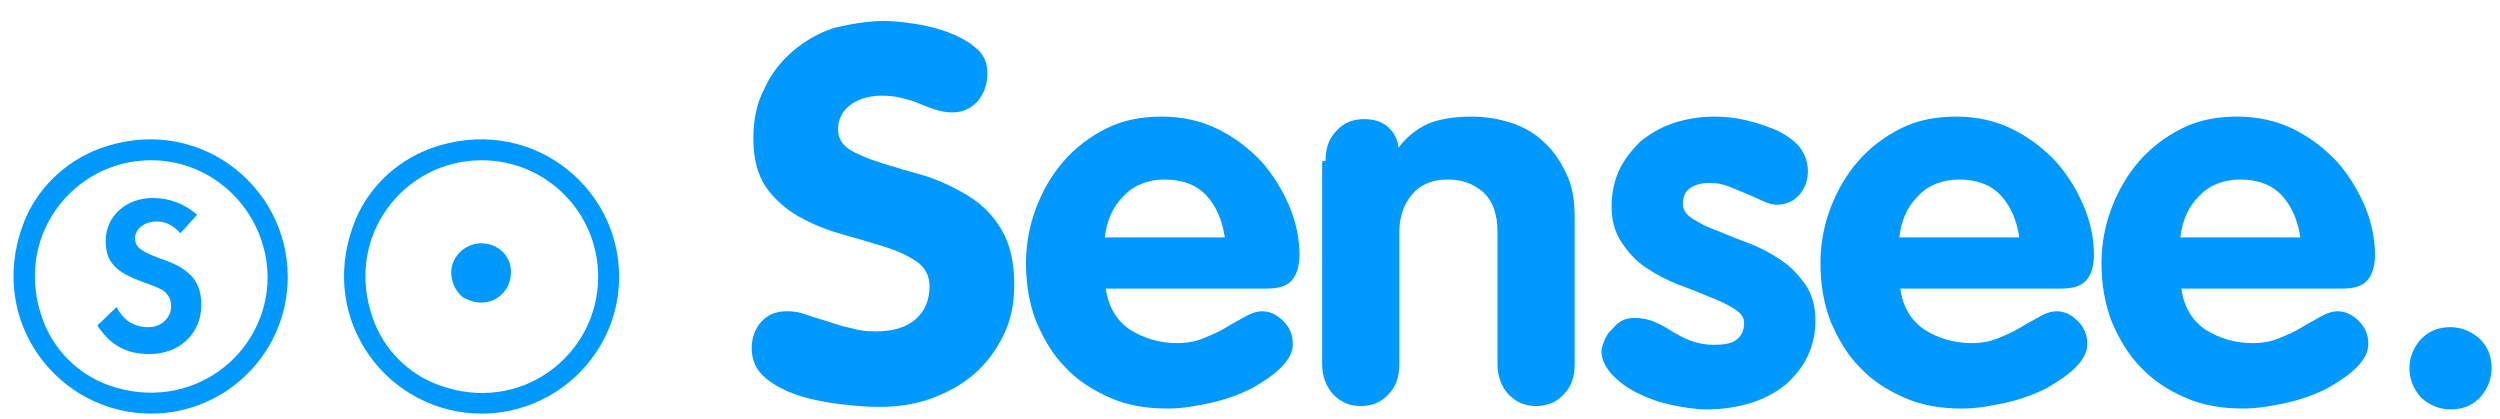
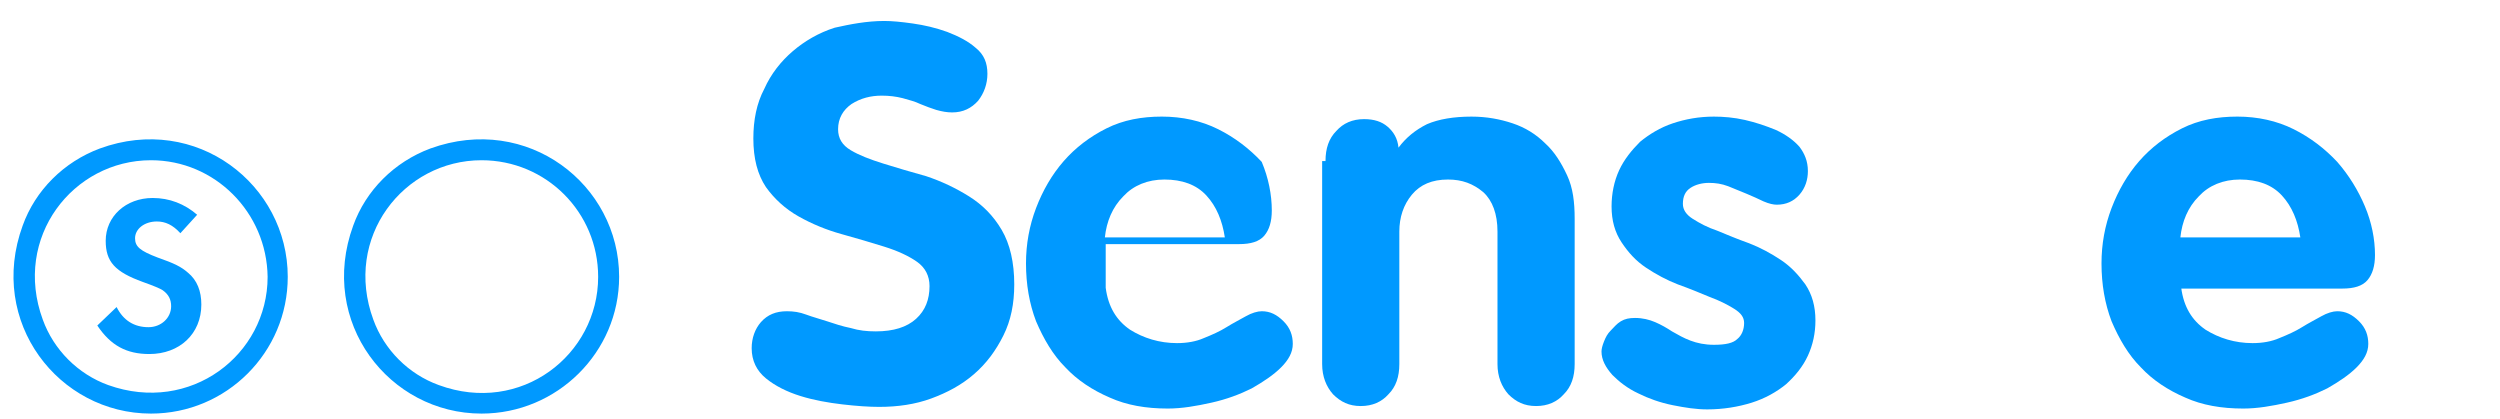
<svg xmlns="http://www.w3.org/2000/svg" version="1.1" id="Calque_1" x="0px" y="0px" viewBox="0 0 298 50" style="enable-background:new 0 0 298 50;" xml:space="preserve">
  <style type="text/css">
	.st0{fill:#0099FF;}
</style>
  <g>
    <g>
      <path class="st0" d="M23.5,25.6c-1.5-1.3-3.3-2-5.3-2c-3.2,0-5.6,2.2-5.6,5.1c0,2.5,1.1,3.7,4.4,4.9c1.4,0.5,2.1,0.8,2.4,1    c0.7,0.5,1,1.1,1,1.9c0,1.4-1.2,2.5-2.7,2.5c-1.7,0-3-0.8-3.8-2.4l-2.3,2.2c1.6,2.4,3.5,3.4,6.2,3.4c3.6,0,6.2-2.4,6.2-5.9    c0-1.6-0.5-2.9-1.6-3.8c-0.8-0.7-1.6-1.1-3.6-1.8c-2.1-0.8-2.7-1.3-2.7-2.3c0-1.1,1.1-2,2.6-2c1,0,1.9,0.4,2.8,1.4L23.5,25.6z" />
      <path class="st0" d="M18,49.3C7,49.3-1.5,38.4,2.7,26.9c1.5-4.2,4.9-7.6,9.2-9.2C23.4,13.5,34.3,22,34.3,33    C34.3,42,27,49.3,18,49.3 M18,19.1c-9.3,0-16.5,9.2-12.9,19c1.3,3.6,4.2,6.5,7.8,7.8c9.8,3.5,19-3.6,19-12.9    C31.8,25.3,25.6,19.1,18,19.1" />
      <path class="st0" d="M57.4,49.3c-11,0-19.5-10.9-15.3-22.4c1.5-4.2,4.9-7.6,9.2-9.2C62.9,13.5,73.8,22,73.8,33    C73.8,42,66.4,49.3,57.4,49.3 M57.4,19.1c-9.3,0-16.5,9.2-12.9,19c1.3,3.6,4.2,6.5,7.8,7.8c9.8,3.6,19-3.6,19-12.9    C71.3,25.3,65.1,19.1,57.4,19.1" />
-       <path class="st0" d="M57.4,29c-2.6,0-4.6,2.7-3.1,5.4c0.3,0.5,0.7,1,1.2,1.2c2.7,1.4,5.4-0.5,5.4-3.1C61,30.6,59.4,29,57.4,29" />
    </g>
    <g>
      <path class="st0" d="M105.4,2.5c0.9,0,2,0.1,3.4,0.3c1.4,0.2,2.7,0.5,4.1,1c1.3,0.5,2.5,1.1,3.4,1.9c1,0.8,1.4,1.8,1.4,3.1    c0,1.2-0.4,2.3-1.1,3.2c-0.8,0.9-1.8,1.4-3.1,1.4c-0.6,0-1.2-0.1-1.9-0.3c-0.6-0.2-1.2-0.4-1.9-0.7c-0.6-0.3-1.4-0.5-2.1-0.7    c-0.8-0.2-1.6-0.3-2.5-0.3c-1.3,0-2.5,0.3-3.6,1c-1,0.7-1.6,1.7-1.6,3c0,1.1,0.5,1.9,1.5,2.5c1,0.6,2.3,1.1,3.9,1.6    c1.6,0.5,3.3,1,5.1,1.5c1.8,0.6,3.5,1.4,5.1,2.4c1.6,1,2.9,2.3,3.9,4c1,1.7,1.5,3.9,1.5,6.5c0,2.3-0.4,4.3-1.3,6.1    c-0.9,1.8-2,3.3-3.5,4.6c-1.5,1.3-3.2,2.2-5.1,2.9c-1.9,0.7-4,1-6.2,1c-1.2,0-2.7-0.1-4.4-0.3c-1.7-0.2-3.4-0.5-5-1    c-1.6-0.5-3-1.2-4.1-2.1c-1.1-0.9-1.7-2.1-1.7-3.6c0-1.2,0.4-2.3,1.1-3.1c0.8-0.9,1.8-1.3,3.1-1.3c0.8,0,1.5,0.1,2.3,0.4    c0.8,0.3,1.6,0.5,2.5,0.8c0.9,0.3,1.8,0.6,2.8,0.8c1,0.3,1.9,0.4,3,0.4c2.1,0,3.7-0.5,4.8-1.5c1.1-1,1.6-2.3,1.6-3.9    c0-1.2-0.5-2.2-1.5-2.9c-1-0.7-2.3-1.3-3.9-1.8s-3.3-1-5.1-1.5c-1.8-0.5-3.5-1.2-5.1-2.1c-1.6-0.9-2.9-2.1-3.9-3.5    c-1-1.5-1.5-3.4-1.5-5.8c0-2.2,0.4-4.2,1.3-5.9c0.8-1.8,2-3.3,3.4-4.5c1.4-1.2,3.1-2.2,5-2.8C101.3,2.9,103.3,2.5,105.4,2.5z" />
-       <path class="st0" d="M131.8,34.3c0.3,2.3,1.3,3.9,2.9,5c1.6,1,3.5,1.6,5.6,1.6c1.2,0,2.3-0.2,3.2-0.6c1-0.4,1.9-0.8,2.7-1.3    c0.8-0.5,1.6-0.9,2.3-1.3c0.7-0.4,1.4-0.6,1.9-0.6c1,0,1.8,0.4,2.6,1.2s1.1,1.7,1.1,2.7c0,1-0.5,1.9-1.4,2.8    c-0.9,0.9-2.1,1.7-3.5,2.5c-1.4,0.7-3,1.3-4.8,1.7c-1.8,0.4-3.5,0.7-5.2,0.7c-2.6,0-4.9-0.4-6.9-1.3c-2.1-0.9-3.9-2.1-5.3-3.6    c-1.5-1.5-2.6-3.4-3.5-5.5c-0.8-2.1-1.2-4.4-1.2-6.9c0-2.3,0.4-4.5,1.2-6.6c0.8-2.1,1.9-4,3.3-5.6c1.4-1.6,3.1-2.9,5.1-3.9    c2-1,4.2-1.4,6.6-1.4c2.4,0,4.7,0.5,6.7,1.5c2,1,3.7,2.3,5.2,3.9c1.4,1.6,2.5,3.4,3.3,5.3c0.8,1.9,1.2,3.9,1.2,5.8    c0,1.3-0.3,2.3-0.9,3c-0.6,0.7-1.6,1-3,1H131.8z M146,28.3c-0.3-2-1-3.7-2.2-5c-1.2-1.3-2.9-1.9-5-1.9c-2,0-3.7,0.7-4.9,2    c-1.3,1.3-2,3-2.2,4.9H146z" />
+       <path class="st0" d="M131.8,34.3c0.3,2.3,1.3,3.9,2.9,5c1.6,1,3.5,1.6,5.6,1.6c1.2,0,2.3-0.2,3.2-0.6c1-0.4,1.9-0.8,2.7-1.3    c0.8-0.5,1.6-0.9,2.3-1.3c0.7-0.4,1.4-0.6,1.9-0.6c1,0,1.8,0.4,2.6,1.2s1.1,1.7,1.1,2.7c0,1-0.5,1.9-1.4,2.8    c-0.9,0.9-2.1,1.7-3.5,2.5c-1.4,0.7-3,1.3-4.8,1.7c-1.8,0.4-3.5,0.7-5.2,0.7c-2.6,0-4.9-0.4-6.9-1.3c-2.1-0.9-3.9-2.1-5.3-3.6    c-1.5-1.5-2.6-3.4-3.5-5.5c-0.8-2.1-1.2-4.4-1.2-6.9c0-2.3,0.4-4.5,1.2-6.6c0.8-2.1,1.9-4,3.3-5.6c1.4-1.6,3.1-2.9,5.1-3.9    c2-1,4.2-1.4,6.6-1.4c2.4,0,4.7,0.5,6.7,1.5c2,1,3.7,2.3,5.2,3.9c0.8,1.9,1.2,3.9,1.2,5.8    c0,1.3-0.3,2.3-0.9,3c-0.6,0.7-1.6,1-3,1H131.8z M146,28.3c-0.3-2-1-3.7-2.2-5c-1.2-1.3-2.9-1.9-5-1.9c-2,0-3.7,0.7-4.9,2    c-1.3,1.3-2,3-2.2,4.9H146z" />
      <path class="st0" d="M158,19.2c0-1.5,0.4-2.7,1.3-3.6c0.8-0.9,1.9-1.4,3.3-1.4c1.2,0,2.1,0.3,2.8,0.9c0.7,0.6,1.2,1.4,1.3,2.5    c0.9-1.2,2-2.1,3.4-2.8c1.4-0.6,3.2-0.9,5.3-0.9c1.8,0,3.4,0.3,4.9,0.8c1.5,0.5,2.8,1.3,3.9,2.4c1.1,1,1.9,2.3,2.6,3.8    s0.9,3.2,0.9,5.2v17.3c0,1.5-0.4,2.7-1.3,3.6c-0.8,0.9-1.9,1.4-3.3,1.4s-2.4-0.5-3.3-1.4c-0.8-0.9-1.3-2.1-1.3-3.6V27.6    c0-2.1-0.6-3.7-1.7-4.7c-1.2-1-2.5-1.5-4.2-1.5c-1.9,0-3.3,0.6-4.3,1.8c-1,1.2-1.5,2.7-1.5,4.4v15.8c0,1.5-0.4,2.7-1.3,3.6    c-0.8,0.9-1.9,1.4-3.3,1.4s-2.4-0.5-3.3-1.4c-0.8-0.9-1.3-2.1-1.3-3.6V19.2z" />
      <path class="st0" d="M215.5,20.4c0,1-0.3,2-1,2.8s-1.6,1.2-2.7,1.2c-0.4,0-0.9-0.1-1.6-0.4c-0.6-0.3-1.3-0.6-2-0.9    c-0.7-0.3-1.5-0.6-2.2-0.9c-0.8-0.3-1.5-0.4-2.3-0.4c-0.8,0-1.6,0.2-2.2,0.6s-0.9,1-0.9,1.9c0,0.7,0.4,1.3,1.2,1.8    c0.8,0.5,1.7,1,2.9,1.4c1.2,0.5,2.4,1,3.8,1.5c1.3,0.5,2.6,1.2,3.8,2c1.2,0.8,2.1,1.8,2.9,2.9c0.8,1.2,1.2,2.6,1.2,4.3    c0,1.5-0.3,2.9-0.9,4.2c-0.6,1.3-1.5,2.4-2.6,3.4c-1.1,0.9-2.5,1.7-4.1,2.2c-1.6,0.5-3.4,0.8-5.3,0.8c-1.3,0-2.6-0.2-4.1-0.5    c-1.5-0.3-2.9-0.8-4.1-1.4c-1.3-0.6-2.3-1.4-3.1-2.2c-0.8-0.9-1.3-1.8-1.3-2.8c0-0.3,0.1-0.7,0.3-1.2c0.2-0.5,0.4-0.9,0.8-1.3    s0.7-0.8,1.2-1.1c0.5-0.3,1-0.4,1.7-0.4c0.9,0,1.7,0.2,2.4,0.5c0.7,0.3,1.4,0.7,2,1.1c0.7,0.4,1.4,0.8,2.2,1.1    c0.8,0.3,1.7,0.5,2.8,0.5c1.4,0,2.3-0.2,2.8-0.7c0.5-0.4,0.8-1.1,0.8-1.9c0-0.7-0.4-1.2-1.2-1.7c-0.8-0.5-1.8-1-2.9-1.4    c-1.2-0.5-2.4-1-3.8-1.5c-1.3-0.5-2.6-1.2-3.8-2c-1.2-0.8-2.1-1.8-2.9-3c-0.8-1.2-1.2-2.6-1.2-4.3c0-1.5,0.3-3,0.9-4.3    c0.6-1.3,1.5-2.4,2.5-3.4c1.1-0.9,2.4-1.7,3.9-2.2c1.5-0.5,3.1-0.8,4.9-0.8c1.1,0,2.4,0.1,3.7,0.4c1.3,0.3,2.5,0.7,3.7,1.2    c1.1,0.5,2.1,1.2,2.8,2C215.1,18.3,215.5,19.2,215.5,20.4z" />
-       <path class="st0" d="M226.5,34.3c0.3,2.3,1.3,3.9,2.9,5c1.6,1,3.5,1.6,5.6,1.6c1.2,0,2.3-0.2,3.2-0.6c1-0.4,1.9-0.8,2.7-1.3    c0.8-0.5,1.6-0.9,2.3-1.3c0.7-0.4,1.4-0.6,1.9-0.6c1,0,1.8,0.4,2.6,1.2s1.1,1.7,1.1,2.7c0,1-0.5,1.9-1.4,2.8    c-0.9,0.9-2.1,1.7-3.5,2.5c-1.4,0.7-3,1.3-4.8,1.7c-1.8,0.4-3.5,0.7-5.2,0.7c-2.6,0-4.9-0.4-6.9-1.3c-2.1-0.9-3.9-2.1-5.3-3.6    c-1.5-1.5-2.6-3.4-3.5-5.5c-0.8-2.1-1.2-4.4-1.2-6.9c0-2.3,0.4-4.5,1.2-6.6c0.8-2.1,1.9-4,3.3-5.6c1.4-1.6,3.1-2.9,5.1-3.9    c2-1,4.2-1.4,6.6-1.4c2.4,0,4.7,0.5,6.7,1.5c2,1,3.7,2.3,5.2,3.9c1.4,1.6,2.5,3.4,3.3,5.3c0.8,1.9,1.2,3.9,1.2,5.8    c0,1.3-0.3,2.3-0.9,3c-0.6,0.7-1.6,1-3,1H226.5z M240.7,28.3c-0.3-2-1-3.7-2.2-5c-1.2-1.3-2.9-1.9-5-1.9c-2,0-3.7,0.7-4.9,2    c-1.3,1.3-2,3-2.2,4.9H240.7z" />
      <path class="st0" d="M260,34.3c0.3,2.3,1.3,3.9,2.9,5c1.6,1,3.5,1.6,5.6,1.6c1.2,0,2.3-0.2,3.2-0.6c1-0.4,1.9-0.8,2.7-1.3    c0.8-0.5,1.6-0.9,2.3-1.3c0.7-0.4,1.4-0.6,1.9-0.6c1,0,1.8,0.4,2.6,1.2s1.1,1.7,1.1,2.7c0,1-0.5,1.9-1.4,2.8    c-0.9,0.9-2.1,1.7-3.5,2.5c-1.4,0.7-3,1.3-4.8,1.7c-1.8,0.4-3.5,0.7-5.2,0.7c-2.6,0-4.9-0.4-6.9-1.3c-2.1-0.9-3.9-2.1-5.3-3.6    c-1.5-1.5-2.6-3.4-3.5-5.5c-0.8-2.1-1.2-4.4-1.2-6.9c0-2.3,0.4-4.5,1.2-6.6c0.8-2.1,1.9-4,3.3-5.6c1.4-1.6,3.1-2.9,5.1-3.9    c2-1,4.2-1.4,6.6-1.4c2.4,0,4.7,0.5,6.7,1.5c2,1,3.7,2.3,5.2,3.9c1.4,1.6,2.5,3.4,3.3,5.3c0.8,1.9,1.2,3.9,1.2,5.8    c0,1.3-0.3,2.3-0.9,3c-0.6,0.7-1.6,1-3,1H260z M274.2,28.3c-0.3-2-1-3.7-2.2-5c-1.2-1.3-2.9-1.9-5-1.9c-2,0-3.7,0.7-4.9,2    c-1.3,1.3-2,3-2.2,4.9H274.2z" />
-       <path class="st0" d="M287.2,43.9c0-1.3,0.5-2.5,1.4-3.5c1-1,2.1-1.4,3.5-1.4c1.3,0,2.5,0.5,3.5,1.4c1,1,1.4,2.1,1.4,3.5    c0,1.3-0.5,2.5-1.4,3.5c-1,1-2.1,1.4-3.5,1.4c-1.3,0-2.5-0.5-3.5-1.4C287.7,46.4,287.2,45.2,287.2,43.9z" />
    </g>
  </g>
</svg>